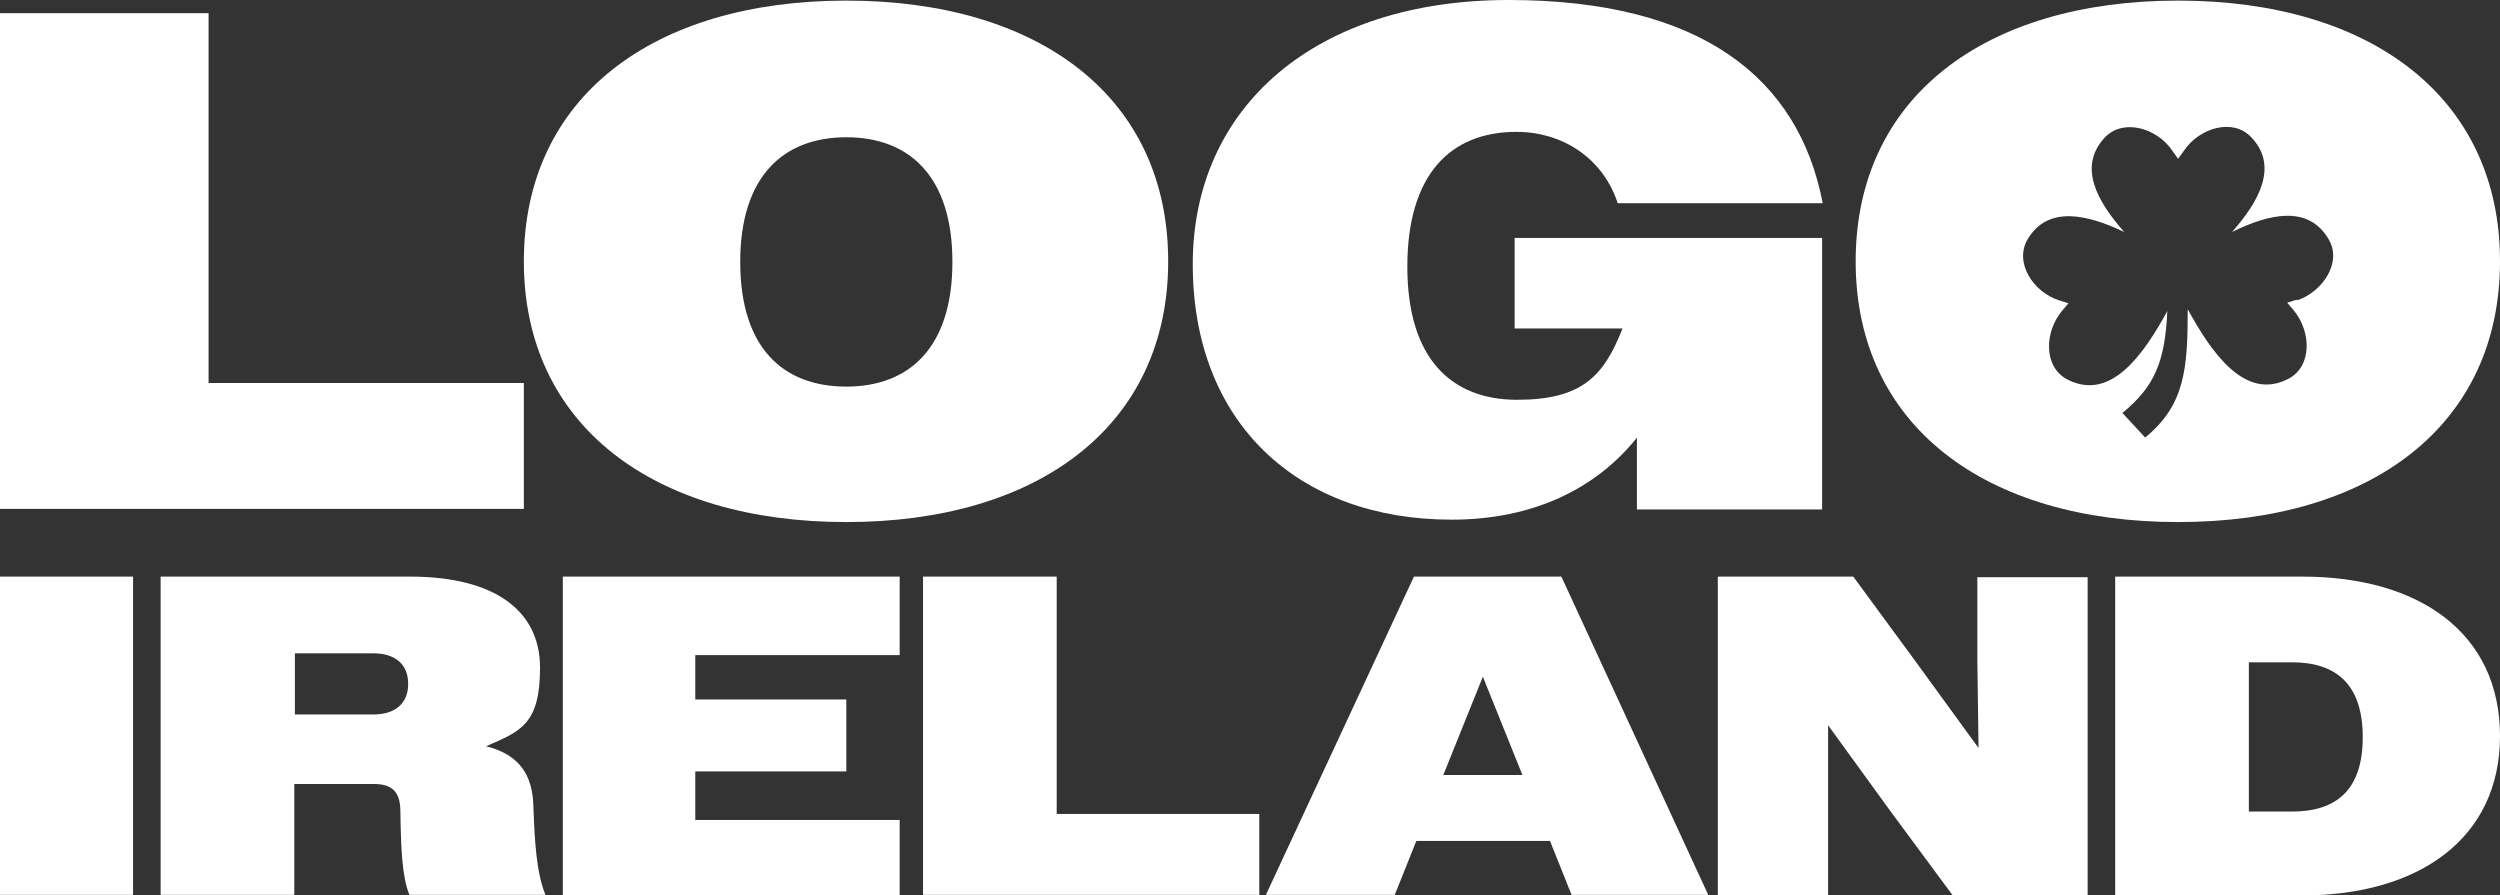
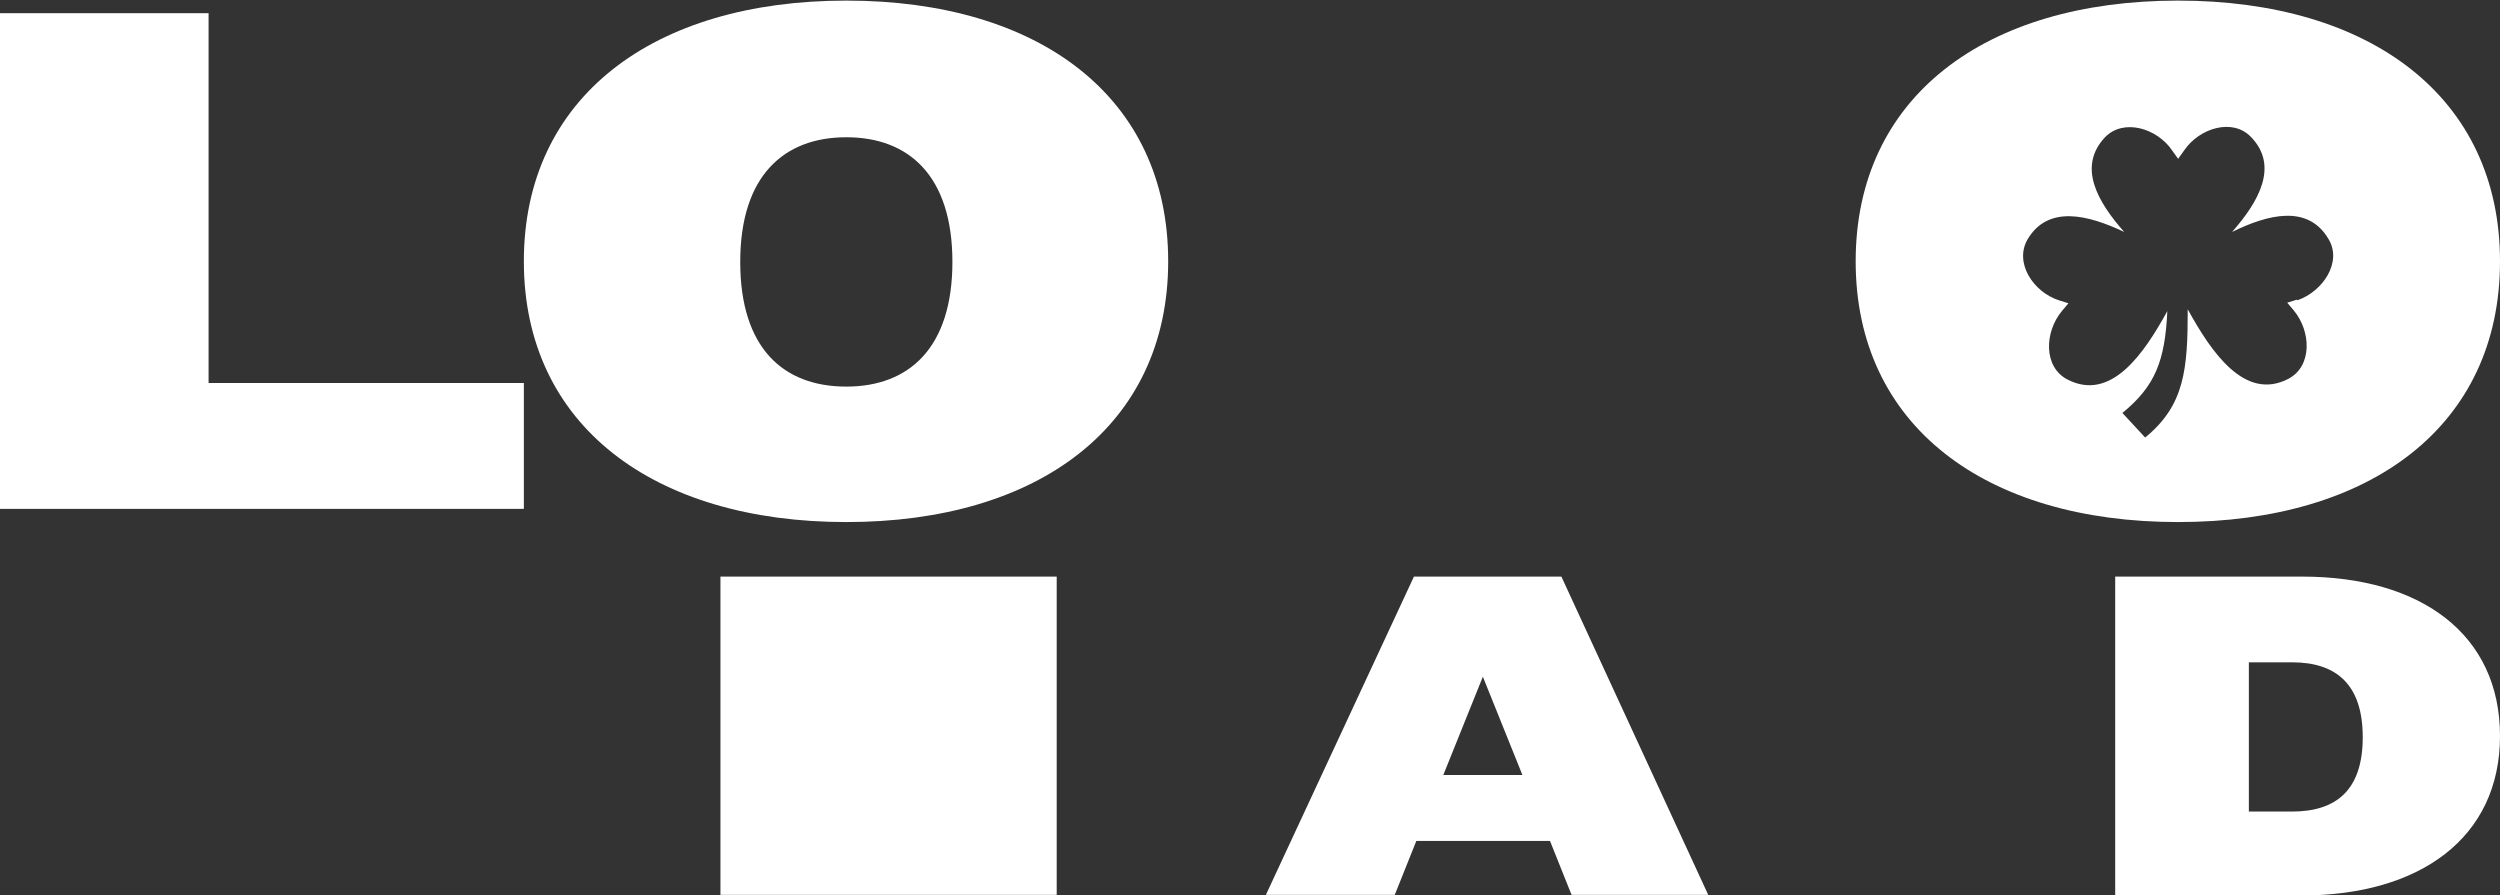
<svg xmlns="http://www.w3.org/2000/svg" id="Layer_2" data-name="Layer 2" viewBox="0 0 417.1 149.4">
  <rect x="0" y="0" width="417.1" height="149.4" fill="#333333" stroke="none" />
  <defs>
    <style>
      .cls-1 {
        fill: #fff;
      }
    </style>
  </defs>
  <g id="Layer_1-2" data-name="Layer 1">
    <path class="cls-1" d="M0,2.2h34.8v61.7h52.6v21H0V2.1v.1Z" />
    <path class="cls-1" d="M87.4,43.6C87.4,16.2,109,.1,141.2.1s53.7,16.1,53.7,43.5-21.6,43.5-53.7,43.5-53.8-16.1-53.8-43.5ZM158.9,43.7c0-14.4-7.3-20.8-17.7-20.8s-17.7,6.4-17.7,20.8,7.2,20.8,17.7,20.8,17.7-6.5,17.7-20.8Z" />
-     <path class="cls-1" d="M273.2,72.9c-6.9,8.7-17.5,13.8-31,13.8-25.7,0-43.2-16.2-43.2-42.6S219.6,0,251.7,0s48.4,13,52.4,33.9h-34.2c-2.5-7.6-9.3-11.9-16.9-11.9-11,0-18.2,7.1-18.2,22.5s7.4,22.2,18.3,22.2,14.5-4,17.6-11.9h-18v-15.1h51.3v45.3h-30.9v-12.1h.1Z" />
    <g>
-       <path class="cls-1" d="M0,96.2h22.2v53.1H0v-53.1Z" />
-       <path class="cls-1" d="M26.9,96.2h41.5c14.3,0,21.7,5.8,21.7,15.2s-3.2,10.6-9,13.1c5.5,1.4,7.8,4.7,7.9,10.2.2,5.7.5,10.9,2,14.6h-22.7c-1.2-3-1.4-7.4-1.5-13.9,0-3.3-1.4-4.6-4.4-4.6h-13.3v18.5h-22.3v-53.1h.1ZM49.2,109v10.2h13.1c3.6,0,5.8-1.8,5.8-5.1s-2.2-5.1-5.8-5.1h-13.1Z" />
-       <path class="cls-1" d="M93.9,96.2h56.2v13.1h-34.1v7.4h25.2v12h-25.2v8.1h34.1v12.6h-56.2v-53.2Z" />
-       <path class="cls-1" d="M154,96.2h22.3v39.6h33.8v13.5h-56.1v-53.1h0Z" />
+       <path class="cls-1" d="M154,96.2h22.3v39.6v13.5h-56.1v-53.1h0Z" />
      <path class="cls-1" d="M235.8,96.2h24.7l24.5,53.1h-22.8l-3.6-9h-22.3l-3.6,9h-21.5l24.7-53.1h-.1ZM240.8,129.3h13.2l-6.6-16.4-6.6,16.4Z" />
-       <path class="cls-1" d="M286.7,96.2h22.5l10.5,14.3,10.4,14.3-.2-14.5v-14h18.4v53.1h-22.5l-10.5-14.2-10.3-14.2v28.4h-18.4v-53.1l.1-.1Z" />
      <path class="cls-1" d="M352.9,96.2h31.2c19.8,0,33,9.6,33,26.6s-13.4,26.6-33.1,26.6h-31.1v-53.2ZM375.2,110.4v25h7.2c7.4,0,11.8-3.6,11.8-12.4s-4.4-12.5-11.8-12.5h-7.2v-.1Z" />
    </g>
    <path class="cls-1" d="M363.4.1c-32.2,0-53.8,16.1-53.8,43.5s21.6,43.5,53.8,43.5,53.7-16.1,53.7-43.5S395.5.1,363.4.1ZM383.2,50l-1.6.5,1.1,1.3c2.9,3.5,3.1,9.3-.9,11.4-7.3,3.8-12.9-4.5-16.8-11.6,0,10-.5,16-7.1,21.4l-3.8-4.1c5.5-4.5,7.1-8.7,7.5-17-3.9,7.1-9.4,15.2-16.7,11.4-4-2.1-3.8-7.9-.9-11.4l1.1-1.3-1.6-.5c-4.3-1.4-7.5-6.3-5.2-10.2,3.4-5.7,10-4.1,16.1-1.2-4.5-5.1-7.8-10.9-3.2-15.8,3.1-3.2,8.7-1.5,11.2,2.2l1,1.4,1-1.4c2.5-3.7,8.1-5.5,11.2-2.2,4.6,4.8,1.3,10.7-3.2,15.8,6.1-3,12.7-4.6,16.1,1.2,2.3,3.8-.9,8.7-5.2,10.2l-.1-.1Z" />
  </g>
</svg>